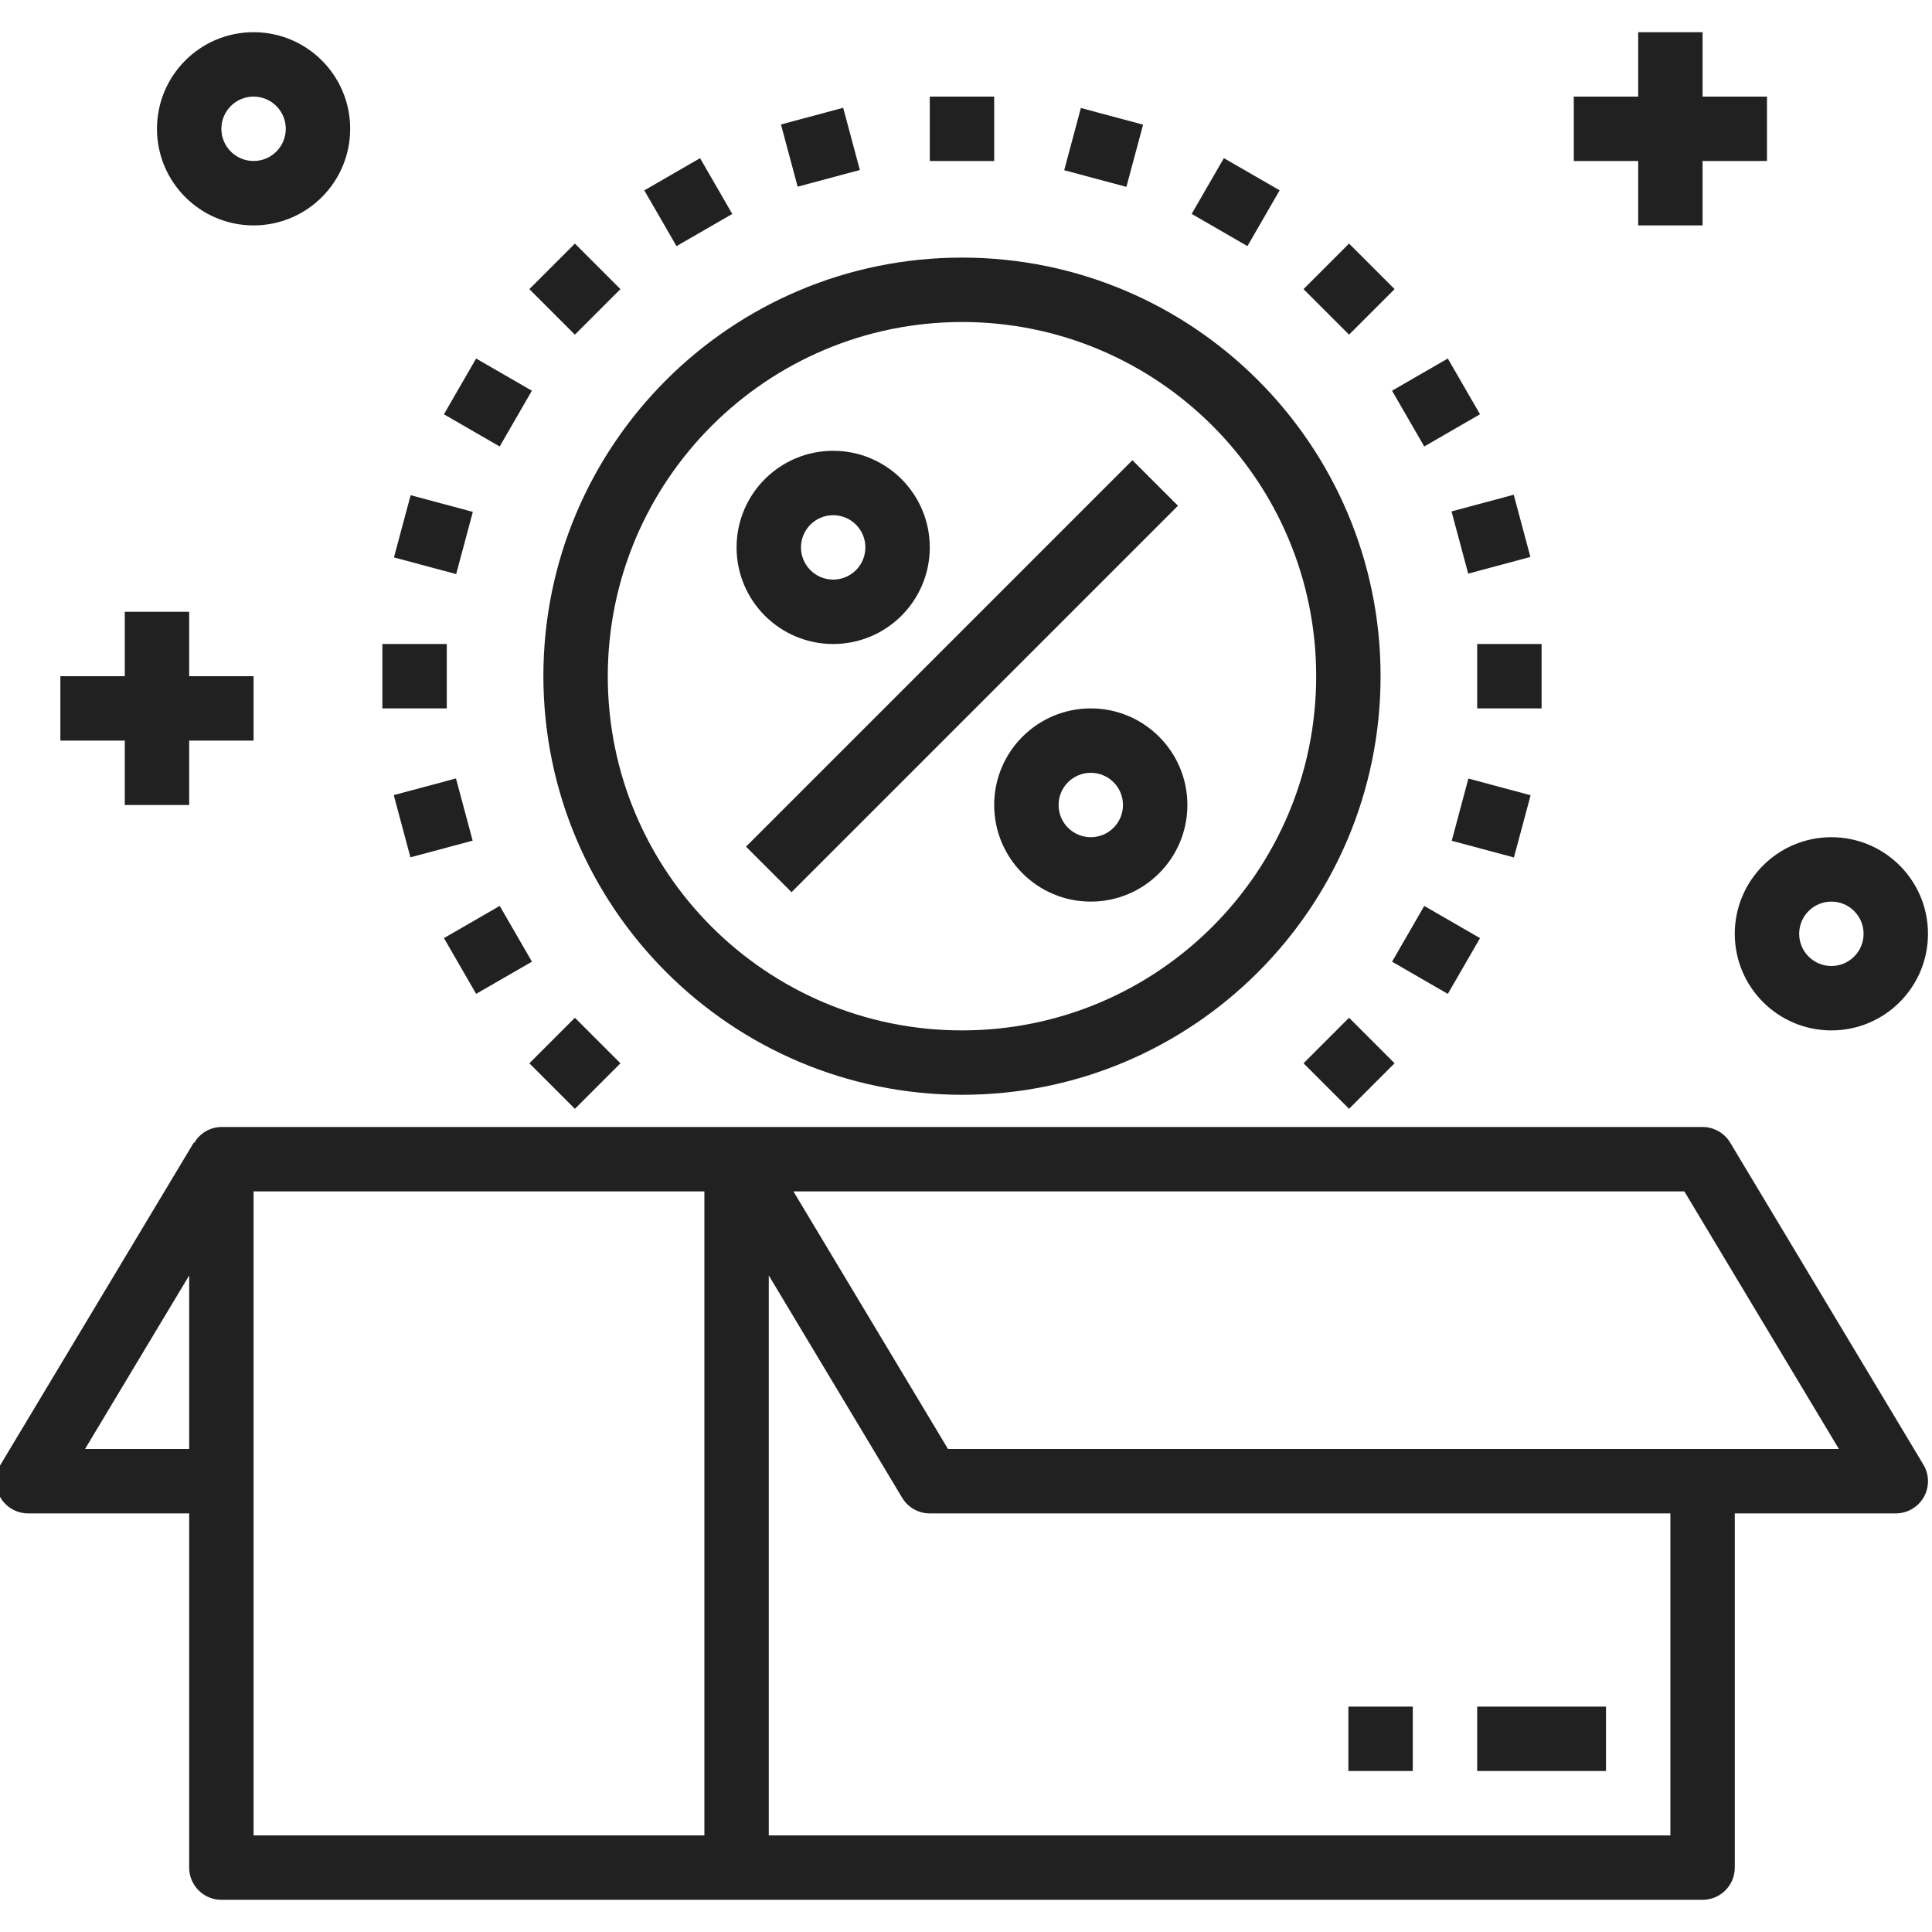
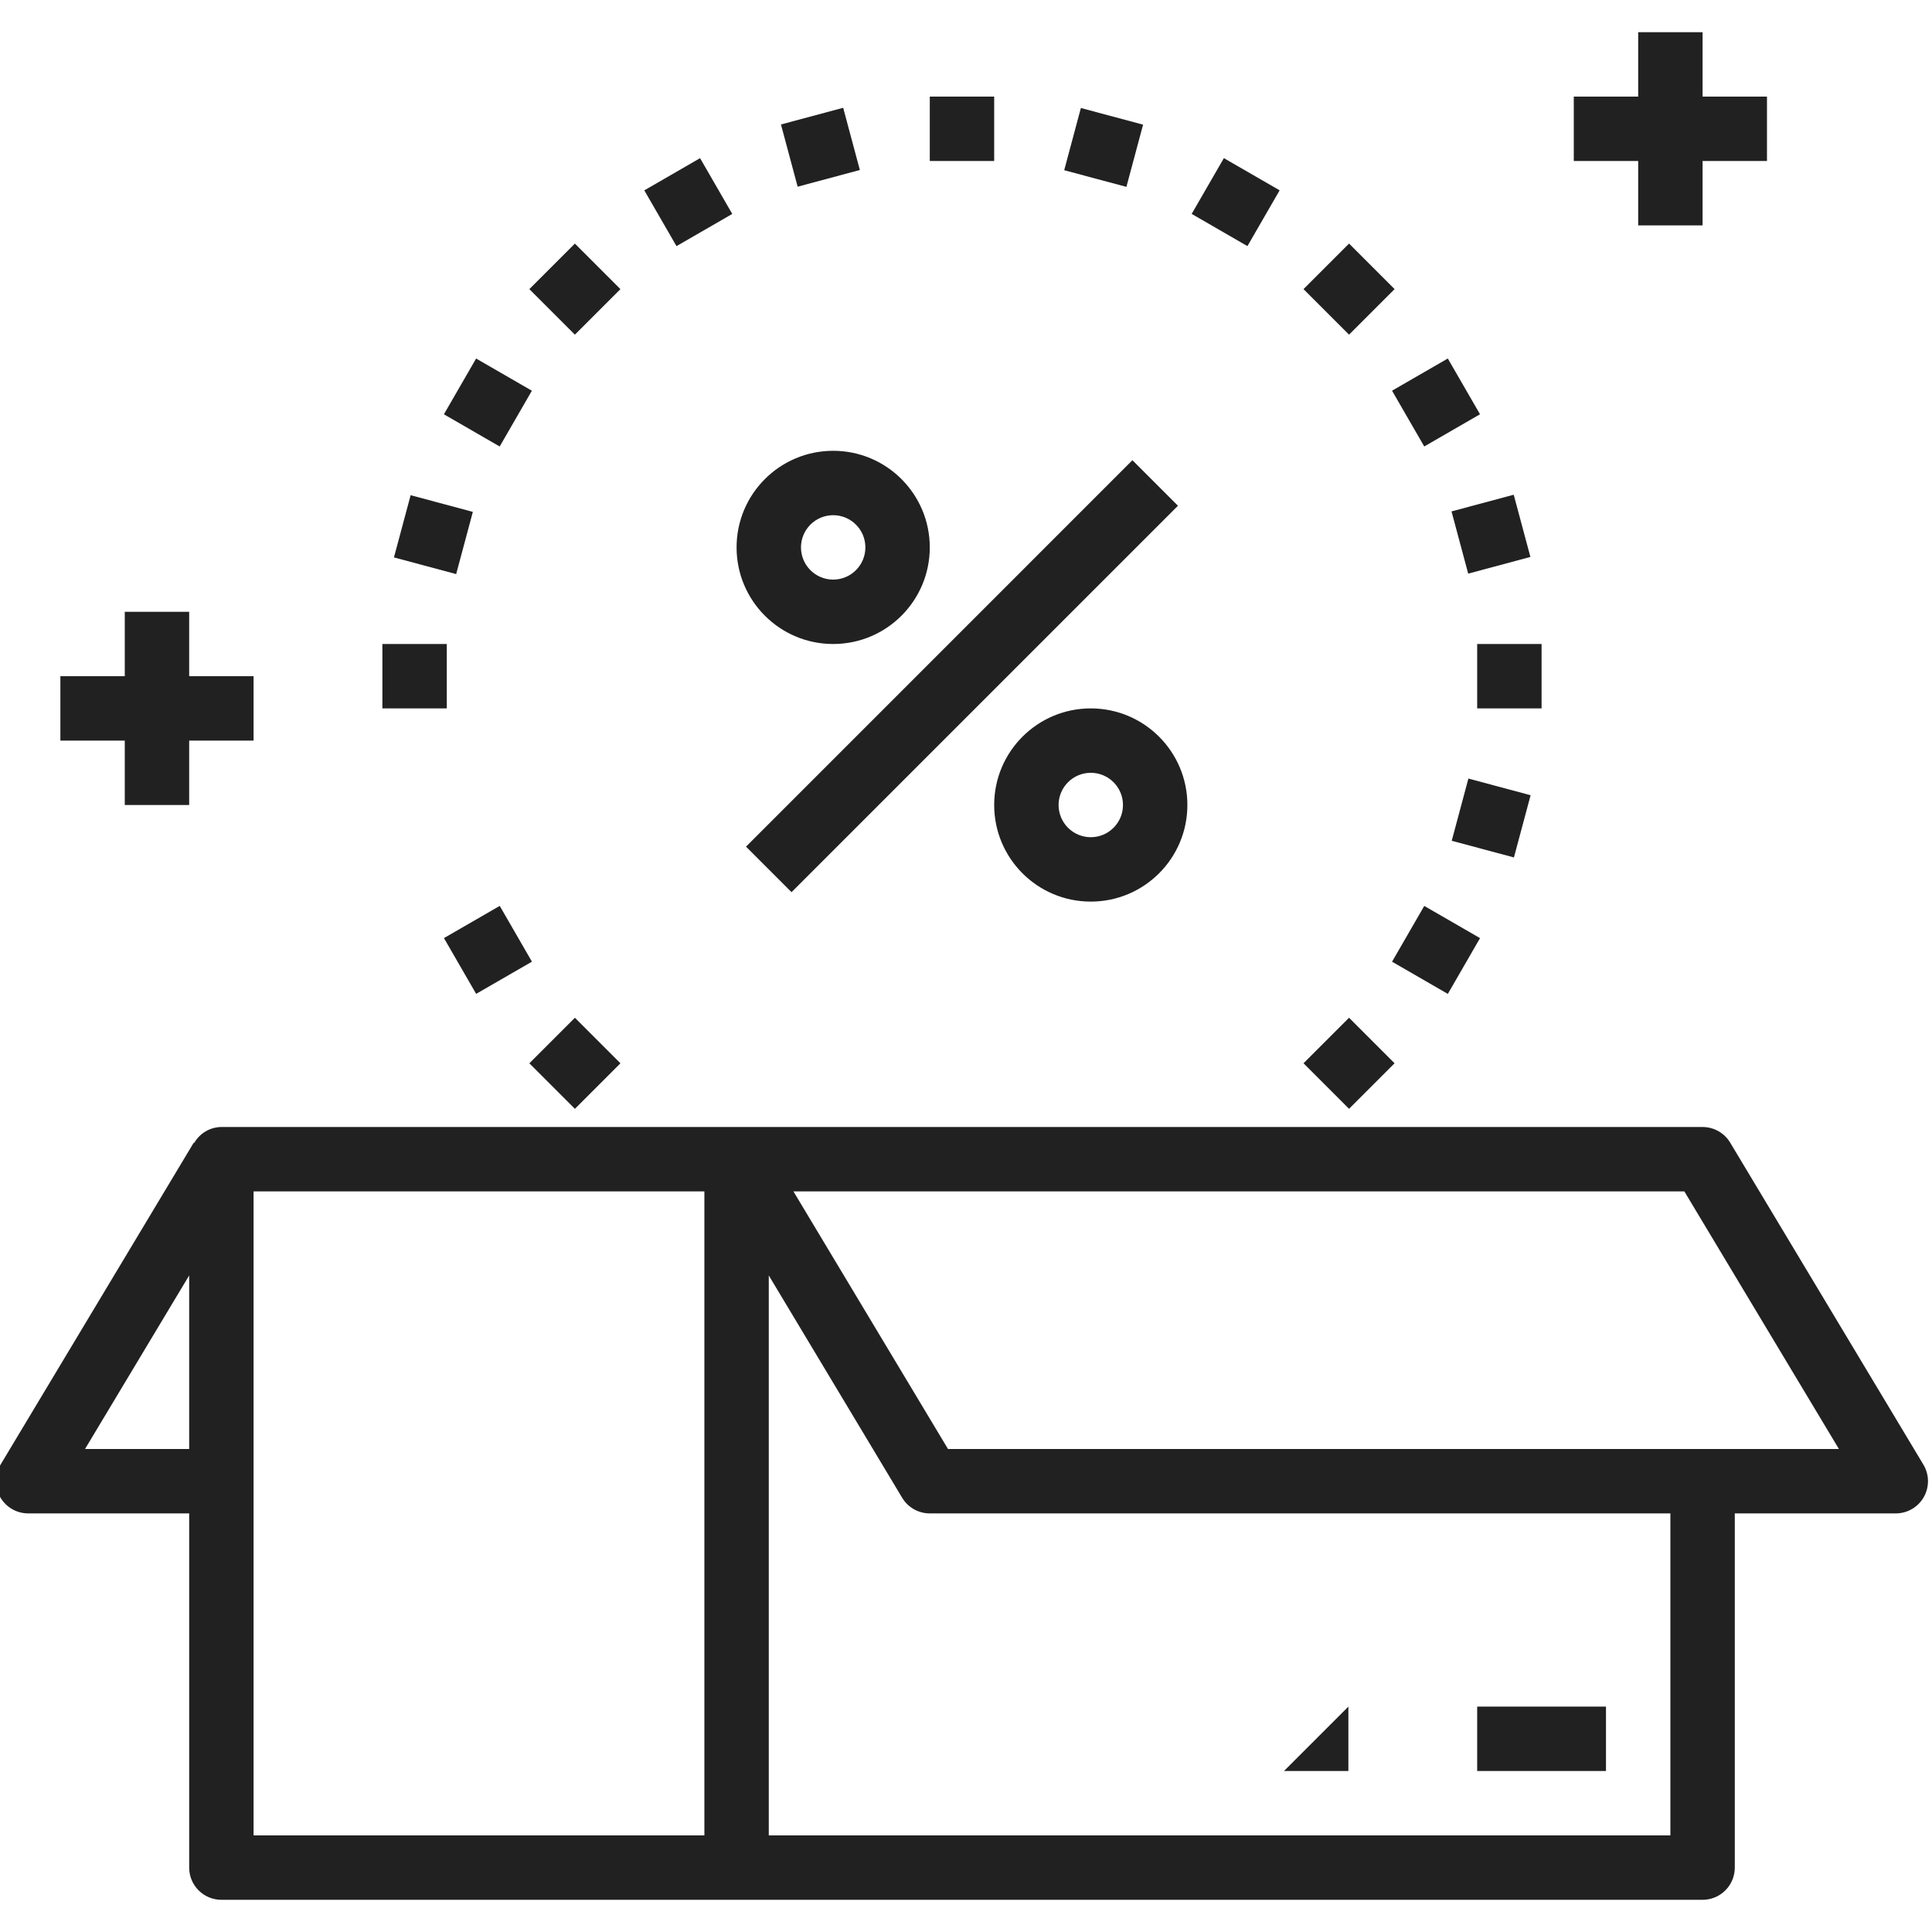
<svg xmlns="http://www.w3.org/2000/svg" height="512px" viewBox="1 -7 479.998 479" width="512px">
  <path d="m430.855 276.379c-1.445-2.406-4.051-3.879-6.855-3.879h-368c-2.789.031-5.355 1.535-6.746 3.953l-.113-.074-48 80c-1.484 2.473-1.523 5.551-.105 8.059 1.422 2.508 4.082 4.062 6.965 4.062h40v88c0 4.418 3.582 8 8 8h368c4.418 0 8-3.582 8-8v-88h40c2.883 0 5.539-1.555 6.961-4.062 1.418-2.508 1.379-5.586-.105-8.059zm-408.73 76.121 25.875-43.121v43.121zm153.875 96h-112v-160h112zm240 0h-224v-139.121l33.141 55.242c1.449 2.406 4.051 3.879 6.859 3.879h184zm-179.473-96-38.402-64h221.344l38.402 64zm0 0" fill="#212121" />
  <path d="m368 416.5h32v16h-32zm0 0" fill="#212121" />
-   <path d="m336 416.5h16v16h-16zm0 0" fill="#212121" />
+   <path d="m336 416.5v16h-16zm0 0" fill="#212121" />
  <path d="m346.848 89.57 13.855-8 8 13.855-13.855 8zm0 0" fill="#212121" />
  <path d="m368 152.5h16v16h-16zm0 0" fill="#212121" />
  <path d="m361.676 201.387 4.141-15.457 15.457 4.145-4.145 15.457zm0 0" fill="#212121" />
  <path d="m346.852 231.43 8-13.855 13.855 8-8 13.855zm0 0" fill="#212121" />
  <path d="m324.855 256.668 11.312-11.312 11.312 11.312-11.312 11.312zm0 0" fill="#212121" />
  <path d="m132.516 256.672 11.316-11.316 11.312 11.316-11.312 11.312zm0 0" fill="#212121" />
  <path d="m111.297 225.566 13.859-8 8 13.859-13.859 7.996zm0 0" fill="#212121" />
-   <path d="m98.828 190.043 15.457-4.141 4.141 15.453-15.457 4.145zm0 0" fill="#212121" />
  <path d="m96 152.5h16v16h-16zm0 0" fill="#212121" />
  <path d="m98.875 130.988 4.145-15.457 15.457 4.145-4.145 15.457zm0 0" fill="#212121" />
  <path d="m111.289 95.43 8-13.855 13.855 8-8 13.855zm0 0" fill="#212121" />
  <path d="m132.516 64.332 11.312-11.312 11.312 11.312-11.312 11.312zm0 0" fill="#212121" />
  <path d="m161.074 39.797 13.855-8 8 13.855-13.855 8zm0 0" fill="#212121" />
  <path d="m195.027 23.426 15.457-4.145 4.145 15.457-15.457 4.145zm0 0" fill="#212121" />
  <path d="m232 16.5h16v16h-16zm0 0" fill="#212121" />
  <path d="m265.398 34.789 4.141-15.457 15.457 4.141-4.145 15.457zm0 0" fill="#212121" />
  <path d="m297.066 45.645 8-13.855 13.855 7.996-8 13.859zm0 0" fill="#212121" />
  <path d="m324.852 64.332 11.316-11.316 11.312 11.316-11.312 11.312zm0 0" fill="#212121" />
  <path d="m361.625 119.559 15.453-4.145 4.145 15.457-15.457 4.145zm0 0" fill="#212121" />
  <path d="m408 48.5h16v-16h16v-16h-16v-16h-16v16h-16v16h16zm0 0" fill="#212121" />
  <path d="m32 192.5h16v-16h16v-16h-16v-16h-16v16h-16v16h16zm0 0" fill="#212121" />
-   <path d="m64 48.5c13.254 0 24-10.746 24-24s-10.746-24-24-24c-13.258 0-24 10.746-24 24s10.742 24 24 24zm0-32c4.418 0 8 3.582 8 8s-3.582 8-8 8-8-3.582-8-8 3.582-8 8-8zm0 0" fill="#212121" />
-   <path d="m432 224.5c0 13.254 10.742 24 24 24 13.254 0 24-10.746 24-24s-10.746-24-24-24c-13.258 0-24 10.746-24 24zm24-8c4.418 0 8 3.582 8 8s-3.582 8-8 8-8-3.582-8-8 3.582-8 8-8zm0 0" fill="#212121" />
  <path d="m186.344 202.844 96-96.004 11.316 11.312-96.004 96.004zm0 0" fill="#212121" />
  <path d="m272 168.5c-13.258 0-24 10.746-24 24s10.742 24 24 24c13.254 0 24-10.746 24-24s-10.746-24-24-24zm0 32c-4.418 0-8-3.582-8-8s3.582-8 8-8 8 3.582 8 8-3.582 8-8 8zm0 0" fill="#212121" />
  <path d="m208 152.5c13.254 0 24-10.746 24-24s-10.746-24-24-24c-13.258 0-24 10.746-24 24s10.742 24 24 24zm0-32c4.418 0 8 3.582 8 8s-3.582 8-8 8-8-3.582-8-8 3.582-8 8-8zm0 0" fill="#212121" />
-   <path d="m240 264.5c57.438 0 104-46.562 104-104s-46.562-104-104-104-104 46.562-104 104c.066 57.41 46.59 103.934 104 104zm0-192c48.598 0 88 39.398 88 88s-39.402 88-88 88c-48.602 0-88-39.398-88-88 .055-48.578 39.422-87.945 88-88zm0 0" fill="#212121" />
</svg>